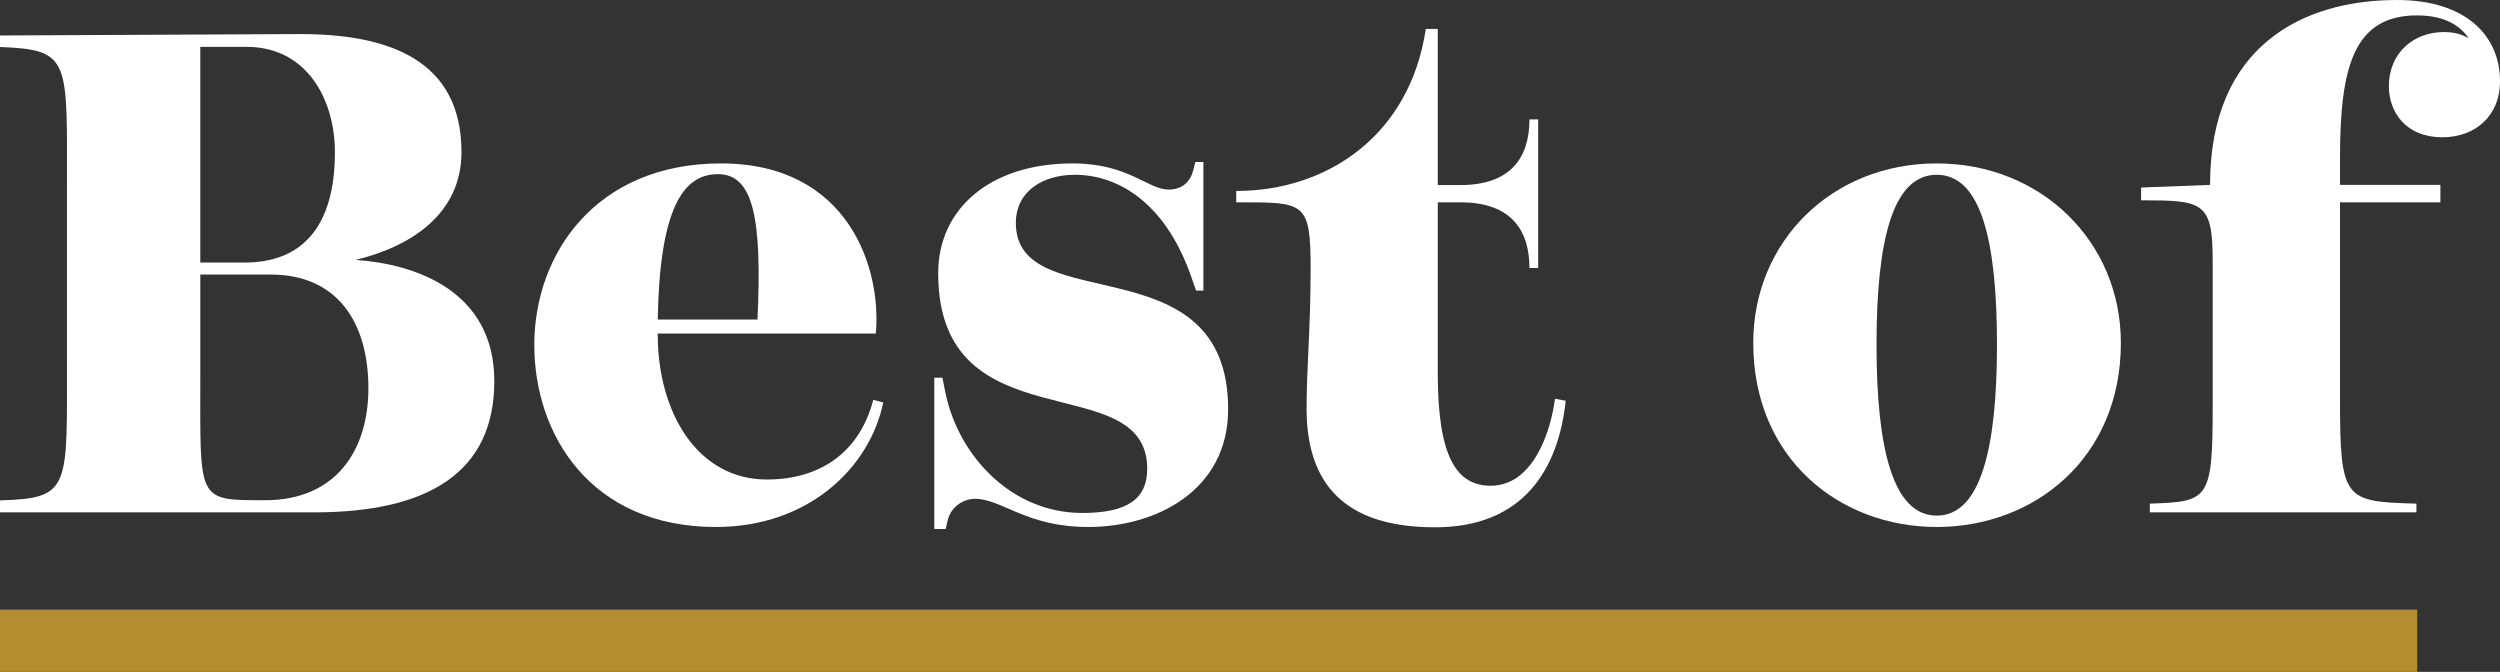
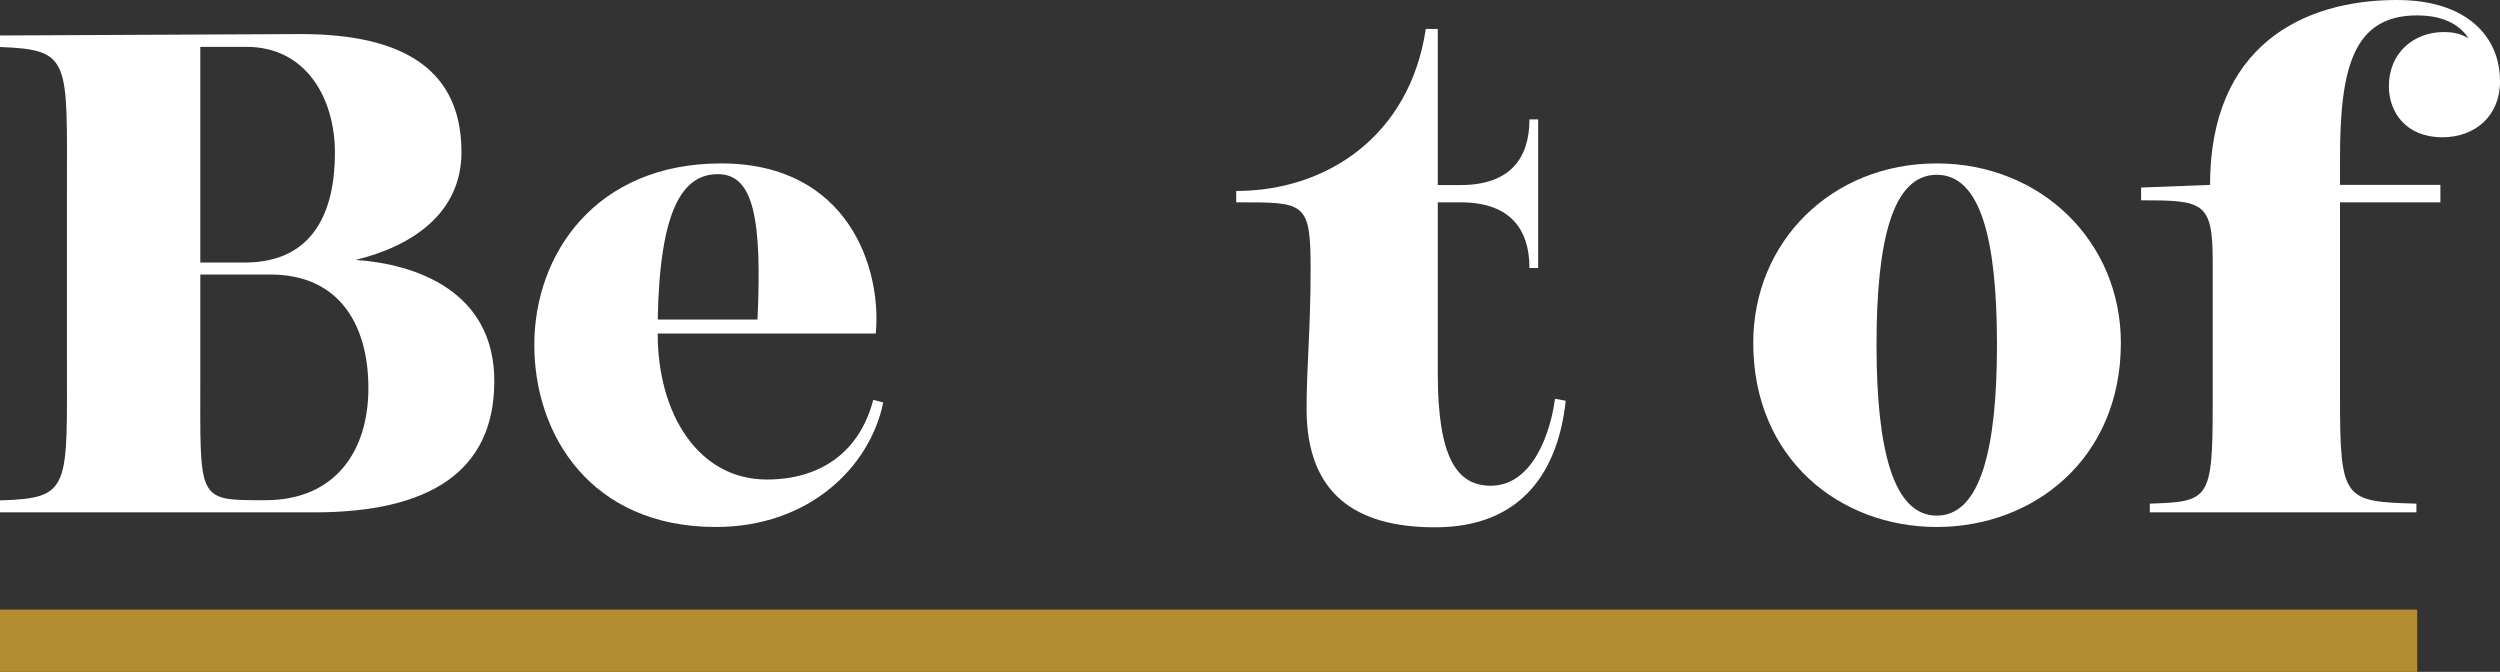
<svg xmlns="http://www.w3.org/2000/svg" version="1.0" id="Layer_1" x="0px" y="0px" viewBox="0 0 160.63 43.17" style="enable-background:new 0 0 160.63 43.17;" xml:space="preserve">
  <rect x="0" y="0" width="160.63" height="43.17" fill="#333333" stroke="none" />
  <style type="text/css">
	.st0{fill:#FFFFFF;}
	.st1{fill:#B38D2F;}
</style>
  <g>
    <path class="st0" d="M29.65,9.77c0,4-3.27,6.07-6.8,6.93c3.83,0.26,8.91,1.98,8.91,7.79c0,5.81-4.17,8.43-11.57,8.43H0v-0.77   c4.6-0.13,4.3-0.77,4.3-9.29v-10.5c0-8.52,0.3-9.17-4.3-9.34V2.28l19.11-0.09C25.09,2.15,29.65,3.92,29.65,9.77z M17.04,32.14   c4.56,0,6.63-3.23,6.63-7.19c0-4.22-1.98-7.31-6.28-7.31h-4.52v6.5C12.87,32.23,12.61,32.14,17.04,32.14z M12.87,16.87h2.84   c4.52,0,5.81-3.4,5.81-7.06c0-3.49-1.85-6.8-5.68-6.8h-2.97V16.87z" />
    <path class="st0" d="M56.11,25.69l0.64,0.17c-0.86,4.17-4.78,8-10.76,8c-8,0-11.66-5.89-11.66-11.7c0-5.85,3.96-11.66,12-11.66   c8.22,0,10.33,6.8,9.94,10.93H42.26v0.04c0,5.08,2.58,9.34,7.01,9.34C52.63,30.81,55.21,29.13,56.11,25.69z M42.26,20.53h6.41   c0.3-6.5-0.26-9.34-2.54-9.34C43.89,11.19,42.39,13.38,42.26,20.53z" />
-     <path class="st0" d="M68.93,10.5c3.57,0,4.82,1.68,6.15,1.68c0.82,0,1.38-0.43,1.59-1.25l0.13-0.52h0.52v8.26h-0.47l-0.3-0.86   c-1.72-4.95-4.86-6.58-7.49-6.58c-2.02,0-3.79,1.03-3.79,3.1c0,6.2,13.64,1.16,13.64,11.96c0,5.21-4.6,7.57-8.99,7.57   c-4,0-5.55-1.81-7.27-1.81c-0.77,0-1.55,0.52-1.76,1.38l-0.13,0.56h-0.73v-9.72h0.52l0.21,1.03c0.86,4.04,4.26,7.66,8.78,7.66   c2.97,0,4.17-0.95,4.17-2.84c0-6.63-13.43-1.42-13.43-12.57C60.28,13.47,63.55,10.5,68.93,10.5z" />
    <path class="st0" d="M79.43,13v-0.73c5.81,0,11.15-3.53,12.18-10.41h0.77v10.03h1.46c3.27,0,4.43-1.81,4.43-4.22h0.56v9.55h-0.56   c0-2.41-1.16-4.22-4.43-4.22h-1.46v11.02c0,5.42,1.25,7.19,3.4,7.19c2.75,0,3.87-3.53,4.13-5.59l0.69,0.13   c-0.47,4.39-2.71,8.13-8.39,8.13c-5.12,0-8.26-2.15-8.26-7.62c0-2.67,0.26-5.12,0.26-8.99C84.21,12.91,83.82,13,79.43,13z" />
    <path class="st0" d="M136.27,22.03c0,7.44-5.59,11.83-11.83,11.83c-6.24,0-11.79-4.39-11.79-11.83c0-6.5,5.03-11.53,11.79-11.53   C131.15,10.5,136.27,15.53,136.27,22.03z M124.44,33.13c2.8,0,3.87-4.26,3.87-10.97s-1.03-10.93-3.87-10.93s-3.87,4.22-3.87,10.93   S121.64,33.13,124.44,33.13z" />
    <path class="st0" d="M138.13,32.36c3.79-0.13,4.04-0.21,4.04-6.33v-9.29c0-3.79-0.65-3.87-4.6-3.87v-0.82l4.43-0.17   C142,2.97,147.94,0,154,0c4.52,0,6.63,2.37,6.63,5.21c0,2.28-1.63,3.61-3.7,3.61c-2.37,0-3.44-1.64-3.44-3.27   c0-2.19,1.63-3.49,3.53-3.49c0.77,0,1.16,0.17,1.59,0.39c-0.47-0.69-1.38-1.46-3.31-1.46c-4.09,0-4.95,3.36-4.95,9.17v1.72h6.45V13   h-6.45V25.6c0,6.54,0.26,6.63,4.91,6.76v0.56h-17.13V32.36z" />
  </g>
  <g>
    <g>
      <rect y="39.17" class="st1" width="155.31" height="4" />
    </g>
  </g>
</svg>